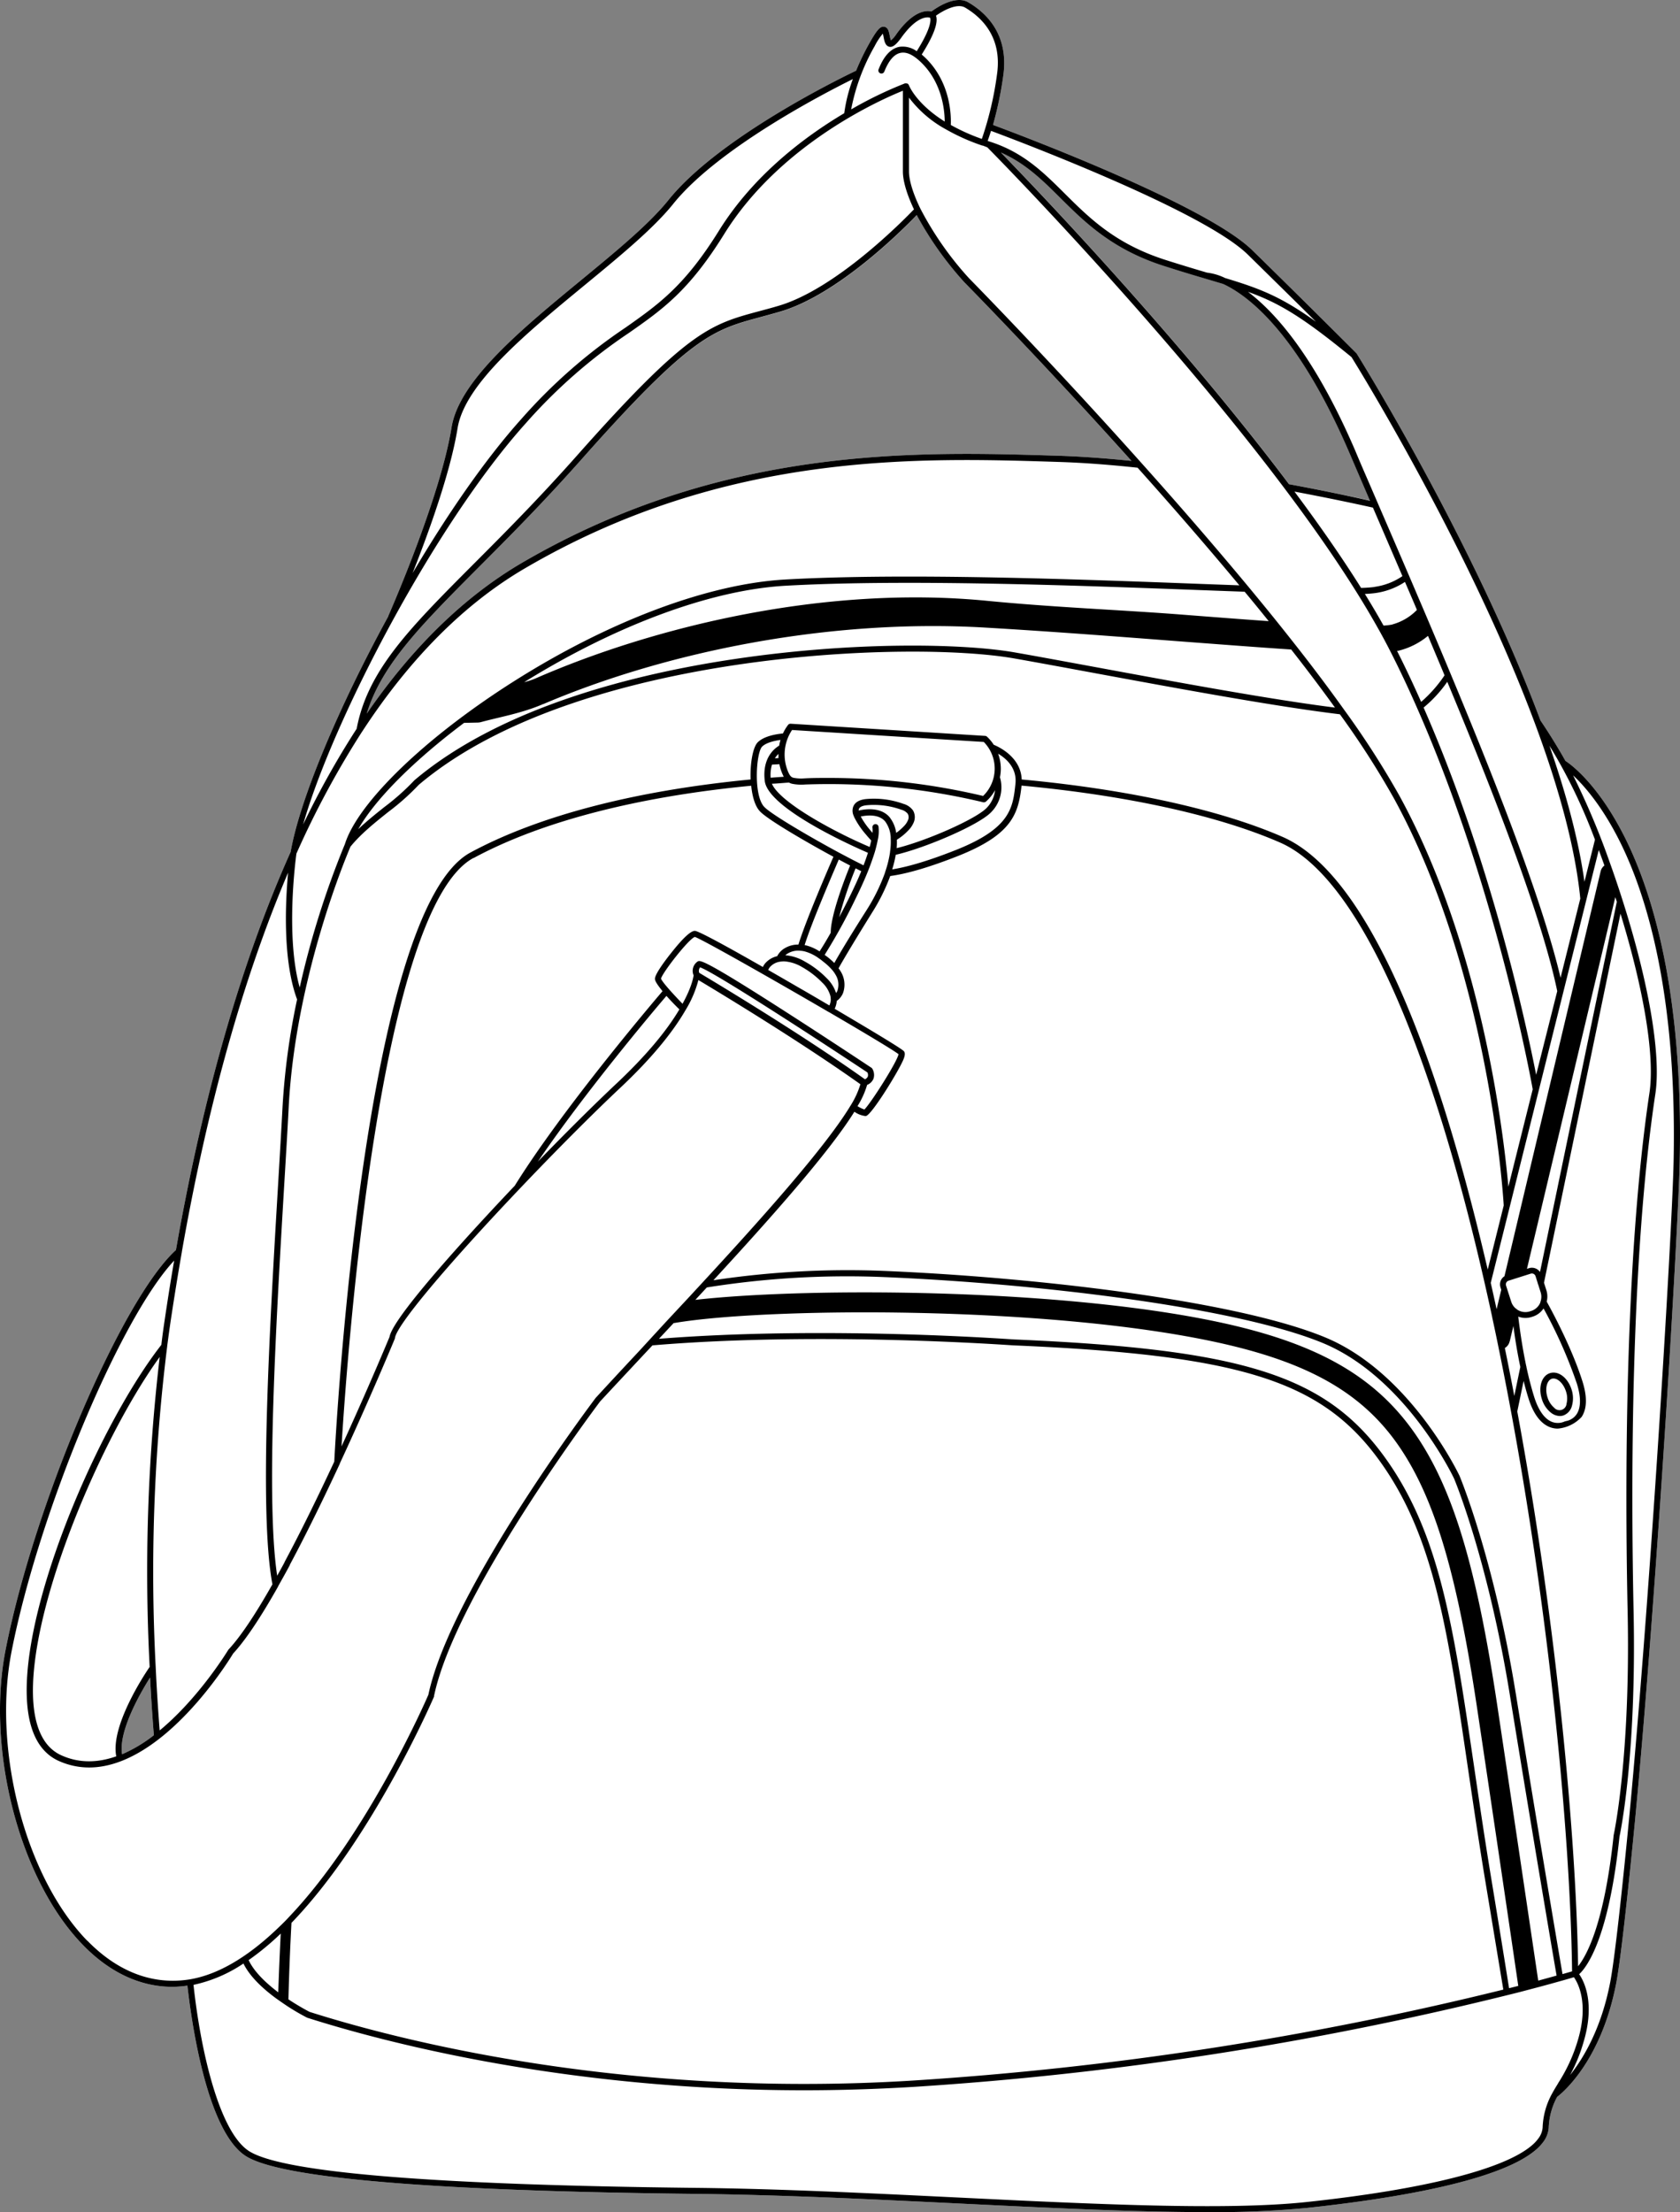
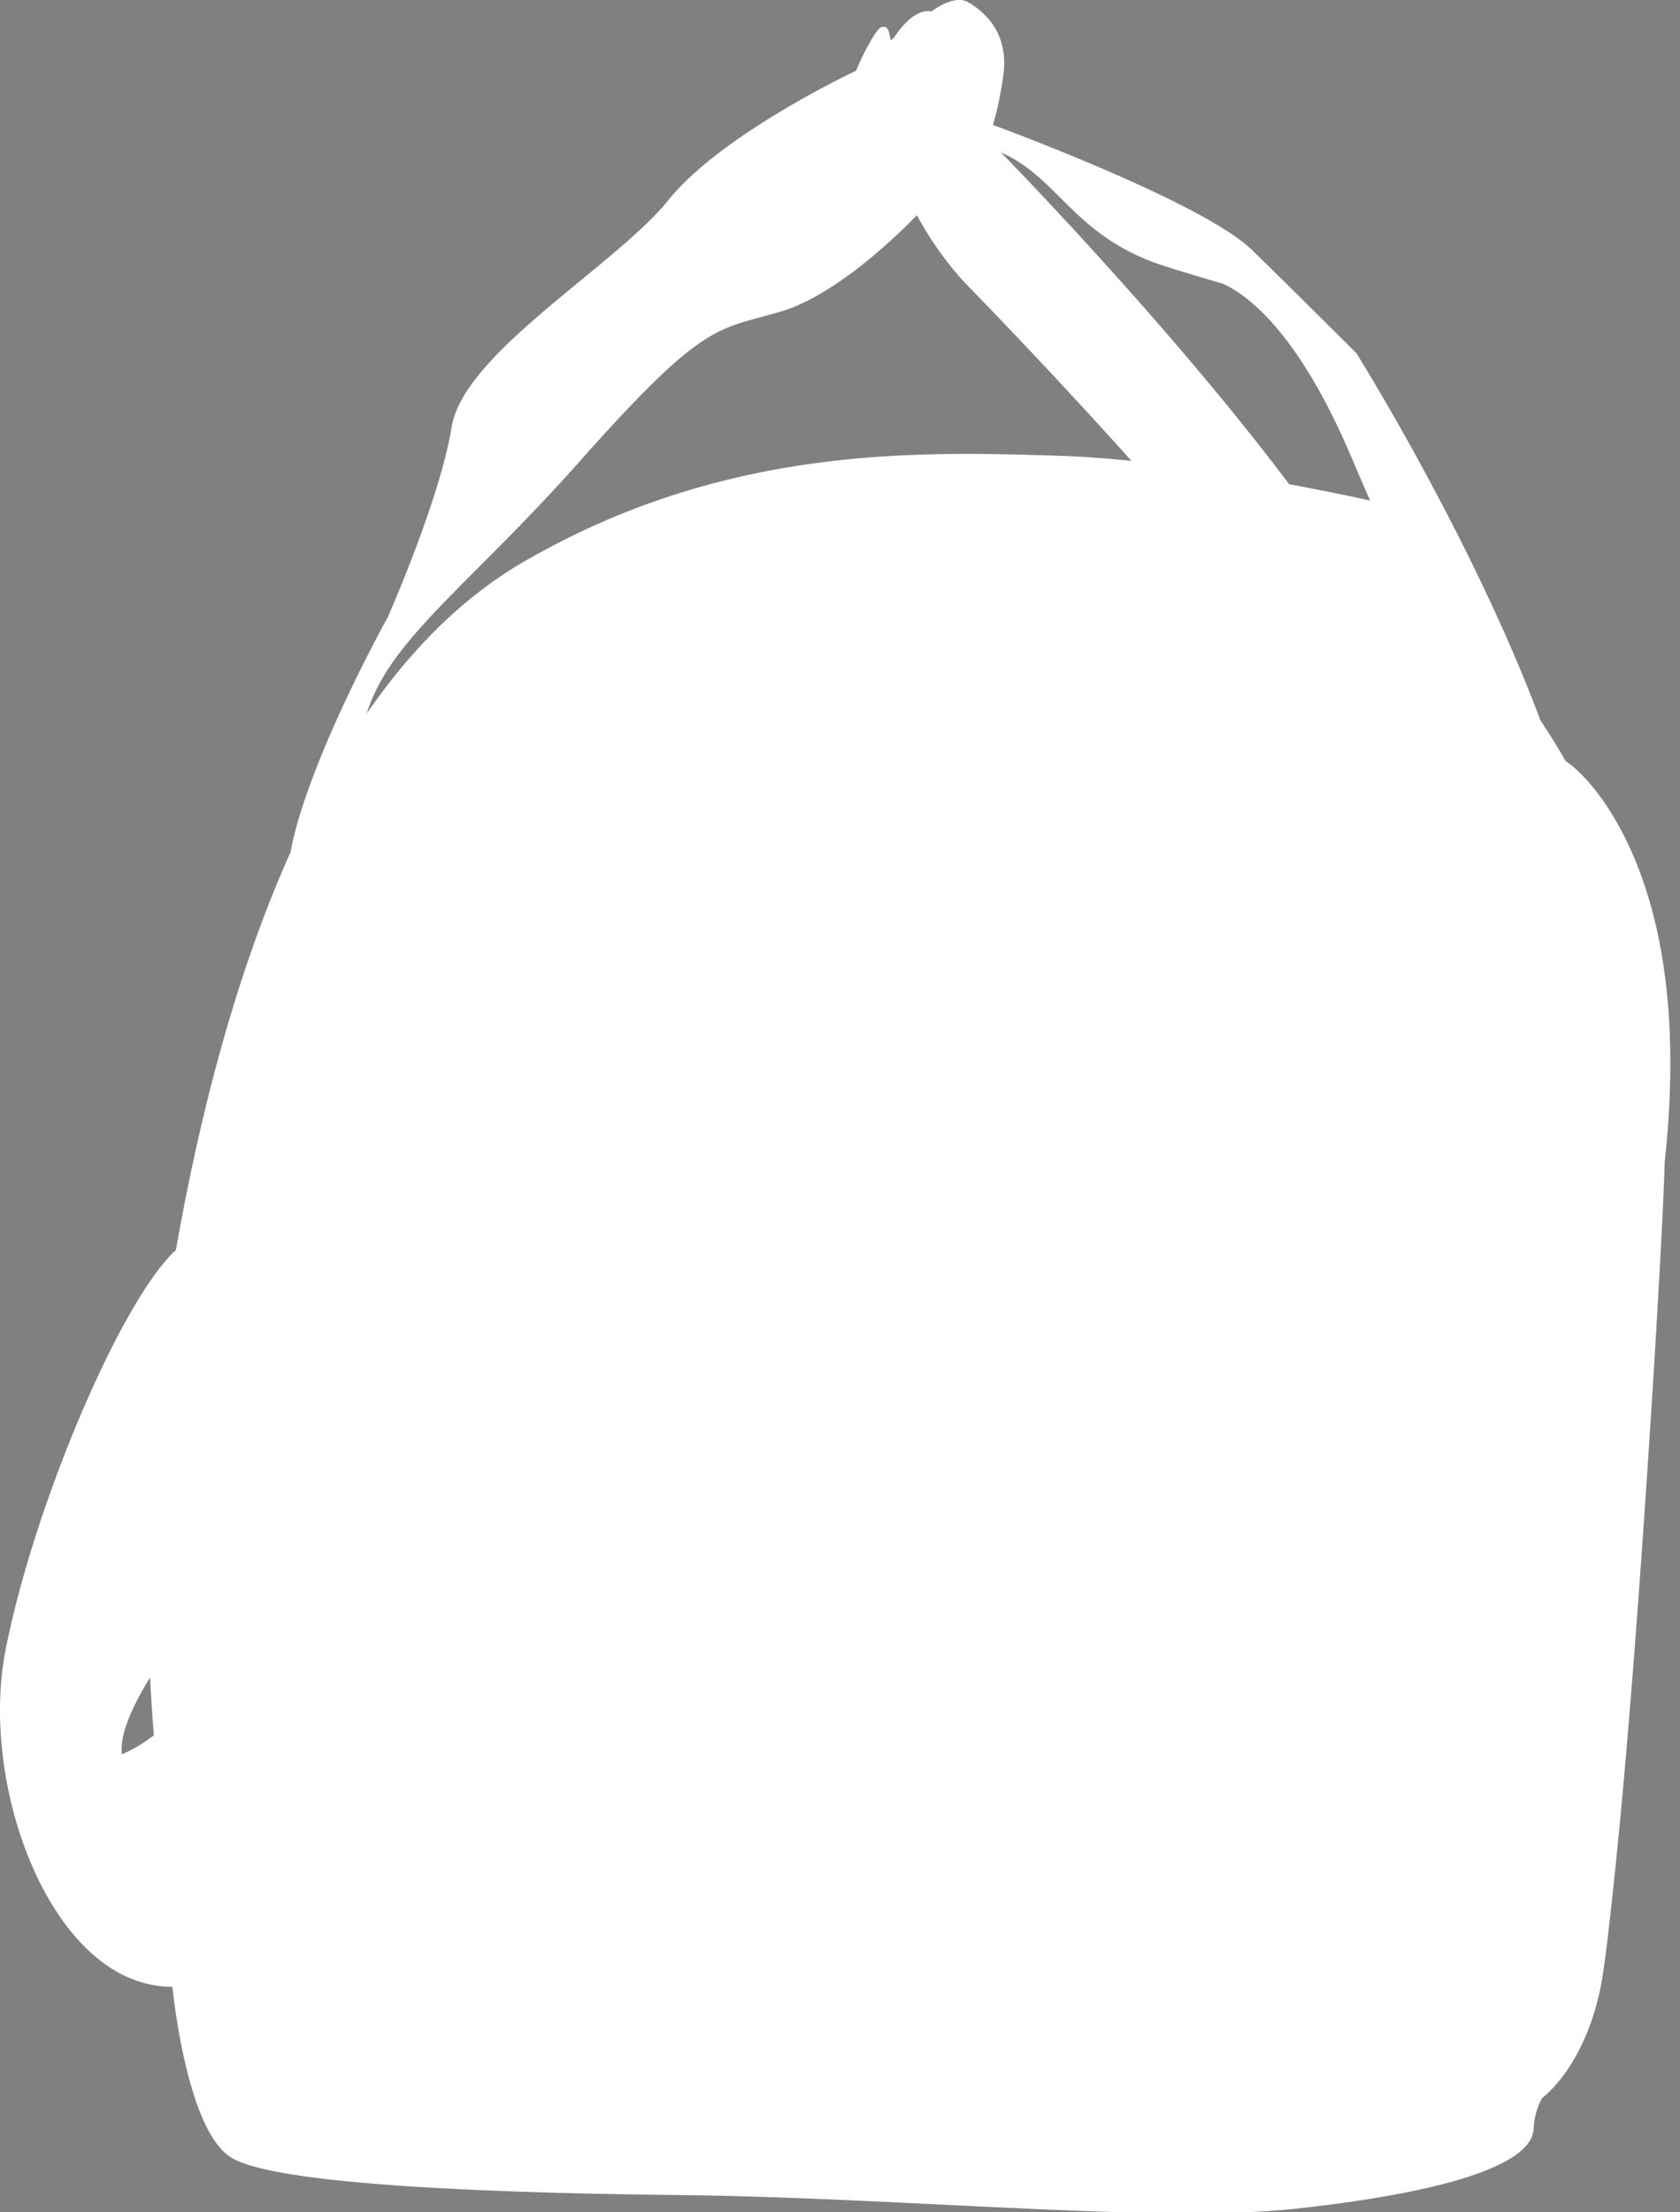
<svg xmlns="http://www.w3.org/2000/svg" viewBox="0 0 501.98 660.68">
  <rect x="0" y="0" width="501.98" height="660.68" fill="#808080" stroke="none" />
  <defs>
    <style>.cls-1{fill:#fff;}</style>
  </defs>
  <g id="Layer_2" data-name="Layer 2">
    <g id="Layer_1-2" data-name="Layer 1">
-       <path class="cls-1" d="M485.61,250.32c-8.11-16.26-16.38-22.13-17.86-23.08-.6-1.09-3.51-6.25-7.51-12.15l0-.05c-20.12-53.8-54.4-108.69-54.86-109.43a1,1,0,0,0-.13-.16s0,0,0,0l0,0c-.59-.59-16.77-16.76-31.09-30.74-13.92-13.59-69.73-34.54-77.45-37.4a110.09,110.09,0,0,0,3.1-14.94C301.38,10.51,295,4,289.31.69c-3.79-2.24-9.48,1.59-11,2.74-1.45-.35-5.37-.39-10.49,6.78a7.89,7.89,0,0,1-1.62,1.84,9.46,9.46,0,0,1-.35-1.37c-.24-1.23-.49-2.5-1.62-2.68s-2,.56-4.43,4.85a73,73,0,0,0-4,8.26c-4.1,1.95-40.94,19.81-56.06,38.62-5.8,7.22-15.67,15.34-26.11,23.93-17.93,14.76-36.46,30-38.71,44-3.44,21.3-18.74,55.92-18.89,56.27,0,0,0,.07,0,.1-14.84,27.12-26.45,54.68-29.19,70.39C72.22,287,60.7,327,52.57,373.31,36.3,388.12,10.24,449.19,1.68,492.66c-5.91,30.06,4.22,68.79,23.07,88.17,8,8.26,17.19,12.53,26.75,12.53A32.65,32.65,0,0,0,56,593c1,9,5.48,43.16,17.38,50.86,10.3,6.66,55.62,10.48,134.7,11.34,24.86.27,51.88,1.58,78,2.85,27,1.32,53.1,2.59,74.63,2.59a289.21,289.21,0,0,0,29.92-1.26c24.81-2.65,56.75-7.78,68-17.11a13.87,13.87,0,0,0,2.56-2.67,8,8,0,0,0,1.56-4.14,20.89,20.89,0,0,1,2.52-9.23c1.64-1.25,13.24-10.79,17.68-34.12,1.4-7.38,3.6-28.16,5.19-44.3,6.36-64.45,13.29-179.14,13.75-201C503,296.2,493.63,266.41,485.61,250.32ZM227.38,94.7c1.77-.48,3.65-1,5.71-1.59,17.2-5,36.5-24.3,40.87-28.84a101.7,101.7,0,0,0,14.26,20.1c.23.24,23.16,23.53,49.86,53.27-7.86-.8-15.12-1.31-21.61-1.52-42.32-1.34-100.27-3.19-160.57,32-17.08,10-32.64,25.1-46.32,45,4.46-14.58,16.17-26.34,33-43.25,9.14-9.15,19.49-19.52,31.28-32.8C206.57,100.29,213.1,98.54,227.38,94.7Zm182,54.79c-7.51-1.65-15.81-3.33-24.18-4.88-32.6-43.32-74.78-87.43-86.11-99.09,7.34,3.22,12.42,8.26,17.74,13.55,7.25,7.2,15.45,15.35,30.85,20.29,5,1.61,9.17,2.85,12.56,3.85l2.46.73,2.79.83h0c7.51,3.47,22.35,14.64,37.79,50.58l3.86,9ZM44.84,501c.3,5.69.67,11.46,1.13,17.22a43.38,43.38,0,0,1-9.49,5.68C35.35,517.09,41.8,505.81,44.84,501Z" />
-       <path d="M485.61,250.32c-8.11-16.26-16.38-22.13-17.86-23.08-.6-1.09-3.51-6.25-7.51-12.15l0-.05c-20.12-53.8-54.4-108.69-54.86-109.43a1,1,0,0,0-.13-.16s0,0,0,0l0,0c-.59-.59-16.77-16.76-31.09-30.74-13.92-13.59-69.73-34.54-77.45-37.4a110.09,110.09,0,0,0,3.1-14.94C301.38,10.51,295,4,289.31.69c-3.79-2.24-9.48,1.59-11,2.74-1.45-.35-5.37-.39-10.49,6.78a7.89,7.89,0,0,1-1.62,1.84,9.46,9.46,0,0,1-.35-1.37c-.24-1.23-.49-2.5-1.62-2.68s-2,.56-4.43,4.85a73,73,0,0,0-4,8.26c-4.1,1.95-40.94,19.81-56.06,38.62-5.8,7.22-15.67,15.34-26.11,23.93-17.93,14.76-36.46,30-38.71,44-3.44,21.3-18.74,55.92-18.89,56.27,0,0,0,.07,0,.1-14.84,27.12-26.45,54.68-29.19,70.39C72.22,287,60.7,327,52.57,373.31,36.3,388.12,10.24,449.19,1.68,492.66c-5.91,30.06,4.22,68.79,23.07,88.17,8,8.26,17.19,12.53,26.75,12.53A32.65,32.65,0,0,0,56,593c1,9,5.48,43.16,17.38,50.86,10.3,6.66,55.62,10.48,134.7,11.34,24.86.27,51.88,1.58,78,2.85,27,1.32,53.1,2.59,74.63,2.59a289.21,289.21,0,0,0,29.92-1.26c24.81-2.65,56.75-7.78,68-17.11a13.87,13.87,0,0,0,2.56-2.67,8,8,0,0,0,1.56-4.14,20.89,20.89,0,0,1,2.52-9.23c1.64-1.25,13.24-10.79,17.68-34.12,1.4-7.38,3.6-28.16,5.19-44.3,6.36-64.45,13.29-179.14,13.75-201C503,296.2,493.63,266.41,485.61,250.32Zm-19.35-22v0h0a165,165,0,0,1,10.31,22.44l-3.14,12.58c-1.75-12.61-5.53-26.49-10.46-40.64C465,226,466.24,228.3,466.26,228.33Zm20.07,252.88c.91,43.62-4.13,66.66-4.18,66.89,0,0,0,0,0,0s0,0,0,.05c-2.82,26.66-8.15,36-10.62,39.07-.57-38.34-6.37-101.95-18.17-165.68l1.89-9.11c.44,1.76.93,3.52,1.46,5.21,1.45,4.59,3.58,7.46,6.31,8.55a6.59,6.59,0,0,0,2.42.47,11,11,0,0,0,7.16-3.51c1.6-2.46,1.68-6,.23-10.61-3.29-10.37-9.43-21.57-10.68-23.81a6.14,6.14,0,0,0-.09-3.37l-.72-2.27L484.2,272.87c7.05,23,10.27,42.66,8.66,53.46C485.37,376.23,485.55,444.78,486.33,481.21Zm-41.06,77.92c-1.86-11.42-3.38-21.78-4.86-31.81C434.18,485,430.07,457.1,413,434.16c-17.61-23.58-42.28-31.24-110-34.14-.56,0-56.13-4.16-106.11-.19l3.54-3.79.86-.92.15,0c7.5-1.28,19.21-2.26,33.3-2.77,11.55-.43,24.69-.55,38.44-.27h0c32.4.65,68.12,3.49,94,9.61,25.35,6,40.63,15.14,51.09,30.6s17.09,37.86,23.05,77.6c4.2,28,8.55,57.39,12.34,83.21l-.09,0-.86.22-1.8.45C448.92,581.36,447,569.56,445.27,559.13Zm3.92,35.07a1000.18,1000.18,0,0,1-176.45,27.16c-87.38,5.44-155.1-12.51-180.24-20.51-.41-.21-2.87-1.49-5.86-3.44l-.46-.31c.2-7.68.5-15.33.91-22.83l.74-.77c23.93-25.22,41.67-66.37,41.85-66.78a1.09,1.09,0,0,0,0-.17c6.39-30.74,49.25-87.47,49.63-88,4.12-4.44,8.48-9.09,12.94-13.87l2.7-2.88c50.34-4.24,107.27,0,107.88,0,67,2.86,91.4,10.36,108.6,33.4,16.84,22.57,20.93,50.32,27.11,92.33,1.48,10,3,20.4,4.87,31.84C445.16,569.89,447.12,581.75,449.19,594.2ZM447.33,509c-6.11-40.7-13.07-63.9-24-80.08-11.38-16.81-27.74-26.7-54.69-33.07-47.25-11.16-126.67-11.53-160.87-7.65q1.71-1.86,3.43-3.71a266.28,266.28,0,0,1,52.79-3.1c44.54,1.84,104.58,8.77,131.12,19.64,25,10.25,39.22,40.24,39.35,40.51s10.1,24.15,16.65,64.46c6.07,37.41,12.92,77.86,14,84-1.52.43-3.36.93-5.49,1.51C455.81,565.88,451.49,536.7,447.33,509Zm5.57-3.29c-6.58-40.53-16.67-64.65-16.78-64.92s-14.67-30.94-40.34-41.46c-26.74-11-87-17.93-131.74-19.78a269.21,269.21,0,0,0-50.87,2.79c16.77-18.2,34.43-38,42.12-50.32a7.27,7.27,0,0,0,3.18,1.27,1.27,1.27,0,0,0,.28,0c1.71-.31,9.94-13.7,11.22-16.95.34-.87.59-1.77.13-2.38-.6-.79-12-7.55-20.7-12.69a6.76,6.76,0,0,0,.62-2.35,5.35,5.35,0,0,0,1.87-2.34,7.47,7.47,0,0,0-.65-6.39,8.92,8.92,0,0,0-.69-1c.76-1.38,3.33-5.87,10-16.6A57.66,57.66,0,0,0,266,261.62c5.07-.67,11.88-2.68,20.3-6,16-6.36,18-12.46,18.94-21,31.31,2.9,58.71,8.91,77.23,17,23.35,10.15,45.85,60.44,63.37,141.61a.2.2,0,0,0,0,.07c.63,2.9,1.29,6,2.05,9.77,14.43,70.47,21.35,143.84,21.84,185.67l-2.85.82C465.69,582.73,458.91,542.71,452.9,505.68ZM259.09,324a3.36,3.36,0,0,0,1.92-1.89,3.65,3.65,0,0,0-.36-2.94.86.86,0,0,0-.28-.29c-.12-.08-12.47-8.28-24.87-16.24-25.55-16.42-26.33-15.94-27.08-15.47a3.38,3.38,0,0,0-1.17,4.11c-.1.72-.62,3.62-3.31,8.49-3-3.08-6.13-6.56-6.43-7.51.47-1.87,8.31-11.9,10.11-12.45,2.07.66,23.15,12.61,40,22.43l0,0,.17.08c10.44,6.09,19.21,11.34,20.69,12.51-.41,2.31-8.38,14.78-10.2,16.51a8.51,8.51,0,0,1-2.06-1A24.94,24.94,0,0,0,259.09,324Zm-.68-1.7c-19.49-13.88-46.51-30-49.48-31.77a1.68,1.68,0,0,1,.25-1.63c3.68,1.14,32.26,19.62,50,31.38a1.74,1.74,0,0,1,.13,1.21A1.61,1.61,0,0,1,258.41,322.33ZM289.56,83.12A97.48,97.48,0,0,1,275,62.3c-2.16-4.42-3.4-8.45-3.4-11.08V29.15a34.59,34.59,0,0,0,11.06,9.49,61.05,61.05,0,0,0,10.85,4.84l.05,0s.08,0,.11,0L295,44c3,3,52.14,53.09,88.92,102,8.4,11.16,15.63,21.58,21.51,31,2.24,3.58,4.3,7.06,6.14,10.33,1.46,2.57,2.83,5.14,4.08,7.62l.06.11c2.64,5.21,5.23,10.72,7.72,16.39,23.5,53.3,33.9,110.3,34.54,113.87l-7.27,29.09c-1.58-17.51-8.27-72.28-32.51-116.68a259,259,0,0,0-16.58-25.78c-4.11-5.76-8.78-12-13.86-18.48-2.2-2.8-4.46-5.65-6.73-8.47s-4.88-6-8-9.77c-9.7-11.68-20.47-24.14-32-37C313.63,107.58,289.77,83.33,289.56,83.12Zm48.52,54.52c-7.86-.8-15.12-1.31-21.61-1.52-42.32-1.34-100.27-3.19-160.57,32-17.08,10-32.64,25.1-46.32,45,4.46-14.58,16.17-26.34,33-43.25,9.14-9.15,19.49-19.52,31.28-32.8,32.67-36.81,39.2-38.56,53.48-42.4,1.77-.48,3.65-1,5.71-1.59,17.2-5,36.5-24.3,40.87-28.84a101.7,101.7,0,0,0,14.26,20.1C288.45,84.61,311.38,107.9,338.08,137.64Zm86.56,72c-2.33-5.26-4.75-10.4-7.21-15.26l.25,0a22,22,0,0,0,9-4.48q2.49,5.89,4.95,11.78A39.7,39.7,0,0,1,424.64,209.61Zm7.81-6c11.91,28.59,27.89,68.46,32.85,92.36L459,321c-2.8-14.28-13.28-63.28-33.63-109.69A38.39,38.39,0,0,0,432.45,203.61Zm-16.4-17.13a19.79,19.79,0,0,1-2.65.32c-.07-.13-.14-.26-.22-.39-1.62-2.88-3.42-5.93-5.36-9.06,1.24-.06,2.29-.15,3.12-.26a21.43,21.43,0,0,0,8.86-3.33c.77,1.77,1.53,3.56,2.3,5.35l1.15,2.7c0,.11.09.21.13.31A16.24,16.24,0,0,1,416.05,186.48Zm-5.36-11.21a38.43,38.43,0,0,1-4,.28c-5.52-8.79-12.21-18.46-19.91-28.77,8.17,1.54,16.21,3.18,23.45,4.79l1.87,4.33c2.27,5.27,4.6,10.67,6.94,16.13A19.46,19.46,0,0,1,410.69,175.27Zm-25.51-30.66c-32.6-43.32-74.78-87.43-86.11-99.09,7.34,3.22,12.42,8.26,17.74,13.55,7.25,7.2,15.45,15.35,30.85,20.29,5,1.61,9.17,2.85,12.56,3.85l2.46.73,2.79.83h0c7.51,3.47,22.35,14.64,37.79,50.58l3.86,9,2.23,5.17C401.85,147.84,393.55,146.16,385.18,144.61Zm-6.12,40.86c-8.16-.57-17.18-1.27-26.59-2-17.68-1.36-37.79-2.13-57.58-4.07-48.34-4.73-99.48,7.7-134.9,23.19a22.52,22.52,0,0,1-3.37,1.11c27.56-17.08,55.89-27.55,78.09-28.8,35.68-2,86.68-.1,123.92,1.3l13.27.49C374.64,180,376.94,182.84,379.06,185.47Zm-216.78,24.8c36.85-15.73,85.77-25.61,132.14-22.87,19.78,1.16,39.79,2.7,57.44,4.06,13.32,1,24.6,1.87,33.94,2.48l.51.65c4.58,5.84,8.78,11.44,12.58,16.7-19.16-2.42-46.67-7.49-71.06-12-9-1.65-17.42-3.22-24.51-4.46-15.56-2.74-48.34-3.31-83.55,1.92C190.44,201.11,150,210.94,123.85,233l-.1.1a70.11,70.11,0,0,1-8.93,7.94c-2.63,2.1-5.33,4.25-7.78,6.6,4.9-8.65,15.87-19.8,30.62-31l1-.76,4.11-.09a4.33,4.33,0,0,0,1-.15C149.55,214.07,156,213,162.28,210.27ZM116,242.5a71.09,71.09,0,0,0,9.12-8.11C150.9,212.6,191,202.89,220,198.57c35-5.2,67.55-4.65,83-1.94,7.08,1.25,15.54,2.81,24.5,4.47,25.13,4.64,53.59,9.89,72.86,12.22a255,255,0,0,1,16.23,25.27c28.33,51.89,32.53,118.12,32.72,121.42l-4.78,19.16c-12.78-55-33.11-117-61.38-129.27-18.71-8.14-46.34-14.2-77.87-17.11-.24-6.69-6.86-9.76-8.36-10.37a12,12,0,0,0-2-2.4.85.85,0,0,0-.56-.25l-28.8-1.8-29.31-1.83a.93.93,0,0,0-.79.37,13.66,13.66,0,0,0-1.52,2.54c-1.52.13-5.56.66-7.53,2.64-1.46,1.45-2.31,6.33-2.13,11.1-34.49,3.31-63.43,10.85-83.74,21.83-31.79,17.19-40.21,173-40.66,181.89-4.63,9.94-9.79,20.54-14.86,30l0,.07c-.77,1.43-1.49,2.75-2.2,4-3.47-22.84-.26-76.83,2.1-116.67.51-8.49,1-16.51,1.35-23.44,2.06-39.18,17.59-75.62,18.46-77.64C107.86,249,112,245.69,116,242.5Zm131,49.62a27.92,27.92,0,0,0-6.47-4.93,13.67,13.67,0,0,0-5.86-1.91A3.11,3.11,0,0,1,235,285a6.07,6.07,0,0,1,4.17-1.06,7.05,7.05,0,0,1,1.35.22,13,13,0,0,1,4.1,2c.45.31.89.63,1.32,1a17.67,17.67,0,0,1,2.84,2.66,9.1,9.1,0,0,1,.88,1.28,5.61,5.61,0,0,1,.55,4.79,3.32,3.32,0,0,1-.39.68A10.77,10.77,0,0,0,247,292.12Zm1.24,6.25a4.66,4.66,0,0,1-.42,1.91c-4.51-2.65-8-4.69-8.44-4.92q-5.37-3.12-9.84-5.68a3.65,3.65,0,0,1,.47-.82,5,5,0,0,1,2.95-1.64H233a6.47,6.47,0,0,1,1.51-.1,12,12,0,0,1,5.13,1.68,26.22,26.22,0,0,1,6,4.61,8.64,8.64,0,0,1,2.47,4A4.31,4.31,0,0,1,248.22,298.37Zm-12.49-64.66a3.46,3.46,0,0,0,.92.36,14,14,0,0,0,3.88.22,198.55,198.55,0,0,1,53.25,5.31.78.78,0,0,0,.22,0,.9.9,0,0,0,.6-.23,12.9,12.9,0,0,0,2.71-3.39,9.06,9.06,0,0,1-2.41,5.19c-2.94,3.25-17.77,9.86-27,12.13a21.65,21.65,0,0,0,.06-2.52,16.79,16.79,0,0,0,3.39-2.75,7.48,7.48,0,0,0,1.7-2.56,4,4,0,0,0-.24-3.4,5.25,5.25,0,0,0-2.88-2,25.93,25.93,0,0,0-10.87-1.46c-2.19.16-3.58.92-4.12,2.26a3.53,3.53,0,0,0,.06,2.63,8.39,8.39,0,0,0,.53,1.15,24.69,24.69,0,0,0,2.93,4.27l.32.38c.43.52,1,1.15,1.52,1.72-.13.61-.28,1.25-.46,1.92-9.88-4.16-26.75-13.12-29.22-18.88C232.31,234,234,233.82,235.73,233.71Zm.94-15.7,28.81,1.8,28.45,1.77a11.36,11.36,0,0,1-.2,16.13,200.16,200.16,0,0,0-46.14-5.38c-2.4,0-4.81,0-7.21.13a12.21,12.21,0,0,1-3.29-.17c-.7-.17-1.07-.57-1.58-1.7A13.21,13.21,0,0,1,236.67,218Zm-6.42,14.26a10.77,10.77,0,0,1,.4-3.92l2.21-.12a14.23,14.23,0,0,0,1,3.11c.09.22.2.43.31.64C232.85,232.07,231.55,232.16,230.25,232.27Zm1.26-5.81a7.17,7.17,0,0,1,1.07-1.31q0,.63,0,1.26Zm1.31-3.79c-1.39.81-5.19,3.69-4.32,10.64h0v0c1.1,8.13,26.08,19.33,30.82,21.37q-.56,1.78-1.32,3.75l-2.43-1.23c-1.5-.76-3.18-1.66-5-2.62-9.49-5.13-20.18-11.45-22.23-13.6-3.3-3.46-2.41-16.27-.64-18,1.18-1.19,3.72-1.77,5.49-2A13.87,13.87,0,0,0,232.82,222.67Zm24.51,37.51c-.91,2.22-2,4.6-3.22,7.1s-2.39,4.75-3.4,6.68a118.35,118.35,0,0,1,4.92-14.63Zm-6.71-3.47,3.37,1.78c-1.28,3.13-5.82,14.66-5.79,20.08-1.48,2.62-2.58,4.4-3.34,5.56a13.82,13.82,0,0,0-3.9-1.76l-.56-.12C242.54,275.41,249,260.53,250.62,256.71Zm-1.34,30.9a22.63,22.63,0,0,0-2.23-1.95l-.67-.49a170.91,170.91,0,0,0,9.38-17.07c1.4-2.84,2.62-5.54,3.6-8,.8-2,1.46-3.88,2-5.61.37-1.26.66-2.46.87-3.56a11.31,11.31,0,0,0,.24-4.11.92.92,0,0,0-1.09-.68.93.93,0,0,0-.71,1.08,7,7,0,0,1,0,1.51l-.46-.55-.33-.4a23.11,23.11,0,0,1-2.71-3.93c1.77-.38,5.45-.81,7.34,1.53a8.75,8.75,0,0,1,1.62,4.9,1,1,0,0,0,0,.3,19.94,19.94,0,0,1-.2,3.76.49.49,0,0,0,0,.12,32.65,32.65,0,0,1-1.5,6.05l0,.08a55.76,55.76,0,0,1-5.38,11C253,281.12,250.35,285.71,249.28,287.61Zm16.63-43.41c-2.63-3.25-7.32-2.61-9.36-2.13a1.26,1.26,0,0,1,.08-.49c.32-.79,1.57-1.05,2.56-1.12a24.09,24.09,0,0,1,10.1,1.36,3.65,3.65,0,0,1,1.94,1.23,2.17,2.17,0,0,1,.08,1.83,5.75,5.75,0,0,1-1.3,1.92,15.53,15.53,0,0,1-2.25,1.94A9.63,9.63,0,0,0,265.91,244.2Zm1.73,11.08c8.92-2.07,25.13-9,28.62-12.85a10.53,10.53,0,0,0,2.5-10.3,13,13,0,0,0,.26-2.32,13.22,13.22,0,0,0-.8-4.71c2.36,1.39,5.69,4.23,5.17,9-.76,7.11-1.42,13.25-17.82,19.76-9.34,3.7-15.33,5.2-19,5.78A33.36,33.36,0,0,0,267.64,255.28Zm-126.2,1c20.1-10.87,48.81-18.34,83-21.62.32,3.19,1.14,6.12,2.63,7.67,2.53,2.66,15,9.79,21.94,13.54-1.61,3.69-8.35,19.28-10.46,26.23a7.7,7.7,0,0,0-4.67,1.46,6.07,6.07,0,0,0-1.68,2,6.76,6.76,0,0,0-3.62,2.17,5.24,5.24,0,0,0-.66,1.06C215.39,281.62,208.56,278,207.62,278h0c-1.26,0-3.62,2.23-7,6.5-1.17,1.46-5,6.36-4.92,7.85,0,.73,1,2.1,2.26,3.66-3.94,4.62-30.13,35.56-44.15,58.1-8.63,9.08-36.28,38.59-37.42,45.15-.56,1.36-6.48,15.57-14.34,32.7C103.7,404.69,113.38,271.41,141.44,256.24Zm57.7,41.17c1.26,1.41,2.66,2.85,3.84,4-4,6.74-10.29,14.13-18.64,22-6.69,6.28-15.05,14.57-23.65,23.46C174.87,326.11,195.19,302,199.14,297.41Zm261.28,90.91a.93.93,0,0,0-.15.46,3.44,3.44,0,0,1-.21.53,4.41,4.41,0,0,1-2.58,2.17l-.41.13a4.4,4.4,0,0,1-3.84-.6.93.93,0,0,0-.38-.3,4.38,4.38,0,0,1-1.32-2L450,383.93a1.15,1.15,0,0,1,.08-.89,1.14,1.14,0,0,1,.68-.57l6.6-2.09a1.12,1.12,0,0,1,.35-.06,1.26,1.26,0,0,1,.54.13,1.19,1.19,0,0,1,.57.68l.65,2.07a1.09,1.09,0,0,0,.14.43l.73,2.31A4.38,4.38,0,0,1,460.42,388.32Zm.79,2.44a140.8,140.8,0,0,1,9.92,22.36c1.26,4,1.25,7.12,0,9.1a4.88,4.88,0,0,1-3.25,2.15.73.73,0,0,0-.25.08l-.08,0a4.87,4.87,0,0,1-3.91.12c-2.17-.88-4-3.45-5.25-7.43-.9-2.87-1.67-5.93-2.31-8.89a.81.81,0,0,0-.07-.35c-1.31-6.21-2.06-12-2.38-14.74a6.15,6.15,0,0,0,2.13.4,6,6,0,0,0,1.86-.29l.41-.13A6.07,6.07,0,0,0,461.21,390.76Zm-10.14,9.85,1.11-4.65c.4,3.1,1.07,7.53,2.07,12.23l-1.8,8.66c-.9-4.73-1.83-9.47-2.8-14.18l0-.15A3,3,0,0,0,451.07,400.61Zm9.06-20.77a2.93,2.93,0,0,0-3.29-1.14l-.61.19,26.4-111,.45,1.39ZM478.3,260.09,449.53,381.14a2.94,2.94,0,0,0-1,1.09,2.89,2.89,0,0,0-.19,2.23l.23.74L447.18,391c-.56-2.6-1.15-5.23-1.75-7.87l21.7-86.91a.09.09,0,0,0,0,0l10.58-42.36c.55,1.46,1.1,3,1.64,4.47a.88.88,0,0,1,.05.15A3.09,3.09,0,0,0,478.3,260.09Zm-6.11,8.28L466.29,292c-5.84-24.75-21.36-63.24-32.79-90.62q-2.61-6.26-5.25-12.49-1.65-3.9-3.31-7.79l-1.16-2.7c-.91-2.14-1.82-4.28-2.73-6.39-2.44-5.7-4.87-11.33-7.25-16.83l-5-11.58c-1.31-3-2.6-6-3.85-9-12-27.9-23.73-41.16-32.06-47.45,9.22,3.3,16.25,7.47,30.94,19.5C406.07,110.25,466.14,207.15,472.19,268.37ZM372.81,76c7,6.87,14.54,14.28,20.41,20.1-10.44-7.51-16.71-9.91-27.14-13.06a17.06,17.06,0,0,0-5.43-1.62c-3.37-1-7.48-2.22-12.43-3.8-15-4.81-22.67-12.46-30.11-19.85-6.37-6.33-12.39-12.31-22.32-15.46l-.68-.23c.24-.66.6-1.69,1-3C303.92,42,359.39,62.9,372.81,76ZM279.75,4.94c0-.1-.06-.16-.09-.25,2.07-1.48,6.3-3.85,8.72-2.42,5.18,3.06,11.05,9,9.54,19.82a99.81,99.81,0,0,1-4.55,19.4,59,59,0,0,1-9.28-4.17c.12-2.6.07-12.7-7.69-20.14-.34-.32-.67-.62-1-.89C278.81,10.92,280.29,7.09,279.75,4.94Zm-18.39,8.81a19,19,0,0,1,2.43-3.7c.08.3.16.7.22,1,.24,1.25.52,2.65,1.71,2.91,1,.23,2-.55,3.55-2.66,4.84-6.78,8.06-6.22,8.64-6,.15.35.69,2.58-4,10A7.06,7.06,0,0,0,268.64,14c-2.46.52-4.49,2.68-6,6.42l-.09.21a.92.92,0,0,0,1.65.82c0-.06.07-.17.14-.33,1.29-3.14,2.87-4.93,4.7-5.32s3.81.56,6.11,2.76c6.36,6.1,7.11,14.38,7.13,17.74-8.59-5.38-10.67-10.77-10.7-10.85s0,0-.05-.08a.74.74,0,0,0-.13-.21.81.81,0,0,0-.1-.09.61.61,0,0,0-.16-.12l-.12,0-.2-.05h-.26l-.07,0h-.09a118.37,118.37,0,0,0-16.08,7.78A61.07,61.07,0,0,1,261.36,13.75ZM136.72,127.9c2.14-13.25,20.4-28.28,38.07-42.82,10.51-8.65,20.45-16.83,26.37-24.19,13.38-16.66,45.25-33.11,53.67-37.27a47.15,47.15,0,0,0-2.57,10.19c-11.92,7.08-27.17,18.56-37.45,35.1s-18.08,22-27.9,28.92a160.45,160.45,0,0,0-31.16,27.33c-10.77,12-22.13,28.47-32.47,46C128.1,159,134.61,141,136.72,127.9Zm20.4-1.51a158.52,158.52,0,0,1,30.85-27c10-7,17.88-12.52,28.4-29.46,16.75-27,47-40.25,53.41-42.83V51.22c0,2.82,1.18,6.82,3.31,11.3-3.12,3.25-23.28,23.79-40.52,28.83-2,.6-3.91,1.1-5.66,1.57-14.66,3.94-21.34,5.74-54.39,43-11.74,13.24-22.08,23.59-31.2,32.72-18.94,19-31.47,31.55-34.75,49a260.06,260.06,0,0,0-16,28.6C99.56,214.7,130.19,156.31,157.12,126.39ZM88.57,254.92a270.12,270.12,0,0,1,19.56-36.32.71.71,0,0,0,.1-.14c14.2-21.78,30.55-38.17,48.6-48.72,59.84-35,117.49-33.12,159.58-31.78,7,.22,14.9.8,23.5,1.72,10.92,12.19,21.14,24,30.41,35.13l-11.62-.43c-37.28-1.41-88.33-3.33-124.1-1.31-23.17,1.32-52.86,12.49-81.46,30.66-5.76,3.66-11.34,7.53-16.59,11.5C118.5,228.9,106,242.67,103.06,252.08a263.9,263.9,0,0,0-13.51,42.84C85.26,279.51,88.37,256.4,88.57,254.92Zm-34.24,119a.07.07,0,0,1,0-.05C62,330.17,72.66,292.11,86.08,260.62c-.83,9.07-1.62,26.26,2.69,37.86a211,211,0,0,0-4.34,31.92c-.36,6.91-.84,14.93-1.34,23.42-2.45,41.28-5.8,97.72-1.69,119.33-5.17,9.13-9.58,15.69-13.12,19.48a.91.91,0,0,0-.11.16c-.12.18-8.64,14.24-20.46,24-.49-6.29-.89-12.59-1.18-18.75a544.49,544.49,0,0,1,3.43-96,.13.13,0,0,0,0-.06c.36-2.74.7-5.22,1.05-7.59C52.06,387.43,53.17,380.54,54.33,373.93ZM34.74,524.52c-5.81,2.05-11.33,2-16.4-.3-3.72-1.66-6.25-5.11-7.53-10.25-6.08-24.43,17.7-82.25,36.91-108.72a549.2,549.2,0,0,0-3,92.57C43.16,500.06,32.94,515.54,34.74,524.52ZM44.84,501c.3,5.69.67,11.46,1.13,17.22a43.38,43.38,0,0,1-9.49,5.68C35.35,517.09,41.8,505.81,44.84,501Zm-18.77,78.6c-18.47-19-28.4-57-22.59-86.53,8.2-41.64,32.45-99.43,48.56-116.6-1,5.76-1.94,11.71-2.83,17.72-.35,2.32-.69,4.76-1,7.44C28,427.56,2.52,488.24,9,514.42c1.42,5.71,4.3,9.57,8.56,11.48,5.76,2.58,12,2.6,18.57.08,18-6.9,32.41-30.31,33.53-32.16,3.65-3.94,8.17-10.67,13.43-20h0s0,0,0-.05c1.11-2,2.26-4,3.52-6.38a.36.36,0,0,0,0-.09c5.09-9.5,10.27-20.15,14.91-30.12a.2.2,0,0,1,0-.08c9.22-19.83,16.33-37,16.43-37.25a1.05,1.05,0,0,0,.06-.24c.46-3.75,15-21.15,37-44.31l0,0c10.74-11.31,22.1-22.71,30.4-30.5,8.73-8.21,15.24-15.95,19.35-23a33.6,33.6,0,0,0,3.92-9.11c5.58,3.33,30.27,18.21,48.41,31.12a26.33,26.33,0,0,1-3,6.46c-7.62,12.61-27.61,34.82-44.17,52.74l-4.38,4.74-4.36,4.67-2.24,2.4L191,403.46q-6.71,7.16-13,14c-.43.57-43.46,57.51-50,88.67-.9,2.09-18.27,41.72-41.45,66.16-.91,1-1.89,2-3.19,3.23-9.24,8.94-18.2,14.2-26.65,15.61C45.77,592.91,35.19,588.93,26.07,579.55Zm57.81-2.09c-.34,6.75-.58,12.71-.74,17.49-4.41-3.32-7.44-6.62-8.85-9.62A80.69,80.69,0,0,0,83.88,577.46Zm381.65,44.73c-.63,1-1.23,2-1.77,3a22.54,22.54,0,0,0-2.83,10.16,6.11,6.11,0,0,1-1.23,3.19,11.71,11.71,0,0,1-2.22,2.32c-8.51,7.06-32.32,13-67,16.71-23.94,2.57-63,.67-104.27-1.34C260,655,233,653.67,208.1,653.4c-78.73-.86-123.72-4.57-133.72-11-8.92-5.77-14.46-30.14-16.56-49.63a42.82,42.82,0,0,0,14.92-6.37c1.65,3.36,4.93,6.87,9.82,10.46,1,.7,2,1.4,3.08,2.13a67.35,67.35,0,0,0,6.1,3.57l.13.05c22,7,76.54,21.64,148.39,21.64q15.77,0,32.59-1a1002.38,1002.38,0,0,0,177.6-27.42l2.78-.69.87-.22,5.84-1.54c5.44-1.46,9-2.49,10.34-2.89,1.13,1.59,4.55,7.62,1.16,18.88A49.12,49.12,0,0,1,465.53,622.19Zm34.54-275.41c-.46,21.88-7.39,136.48-13.75,200.89-2.24,22.76-4.08,38.43-5.17,44.14-2.64,13.88-8,22.79-12,27.83a49,49,0,0,0,4-9.8c3.52-11.7.18-18.17-1.3-20.3,2.34-2.16,8.84-10.73,12.05-41.09.24-1.11,5.12-24.26,4.21-67.28-.77-36.37-1-104.81,6.51-154.56,1.81-12.07-2.22-34.78-10.76-60.75-.91-2.78-1.86-5.54-2.82-8.21a227.53,227.53,0,0,0-11-26.14c3.38,3.16,8.74,9.28,14,19.83C491.94,267.23,501.11,296.69,500.07,346.78Z" />
-       <path d="M469.59,415c-1.12-3.55-3.95-5.7-6.45-4.92s-3.57,4.19-2.44,7.74a8.22,8.22,0,0,0,2.57,3.95,4.49,4.49,0,0,0,2.83,1.12,3.48,3.48,0,0,0,1-.16,4.13,4.13,0,0,0,2.62-3A8.29,8.29,0,0,0,469.59,415Zm-1.51,4.23a2.11,2.11,0,0,1-3.7,1.18,6.61,6.61,0,0,1-2-3.13c-.8-2.51-.21-5,1.29-5.52a1.86,1.86,0,0,1,.52-.07c1.41,0,3,1.61,3.72,3.84A6.57,6.57,0,0,1,468.08,419.21Z" />
+       <path class="cls-1" d="M485.61,250.32c-8.11-16.26-16.38-22.13-17.86-23.08-.6-1.09-3.51-6.25-7.51-12.15l0-.05c-20.12-53.8-54.4-108.69-54.86-109.43a1,1,0,0,0-.13-.16s0,0,0,0l0,0c-.59-.59-16.77-16.76-31.09-30.74-13.92-13.59-69.73-34.54-77.45-37.4a110.09,110.09,0,0,0,3.1-14.94C301.38,10.51,295,4,289.31.69c-3.79-2.24-9.48,1.59-11,2.74-1.45-.35-5.37-.39-10.49,6.78a7.89,7.89,0,0,1-1.62,1.84,9.46,9.46,0,0,1-.35-1.37c-.24-1.23-.49-2.5-1.62-2.68s-2,.56-4.43,4.85a73,73,0,0,0-4,8.26c-4.1,1.95-40.94,19.81-56.06,38.62-5.8,7.22-15.67,15.34-26.11,23.93-17.93,14.76-36.46,30-38.71,44-3.44,21.3-18.74,55.92-18.89,56.27,0,0,0,.07,0,.1-14.84,27.12-26.45,54.68-29.19,70.39C72.22,287,60.7,327,52.57,373.31,36.3,388.12,10.24,449.19,1.68,492.66c-5.91,30.06,4.22,68.79,23.07,88.17,8,8.26,17.19,12.53,26.75,12.53c1,9,5.48,43.16,17.38,50.86,10.3,6.66,55.62,10.48,134.7,11.34,24.86.27,51.88,1.58,78,2.85,27,1.32,53.1,2.59,74.63,2.59a289.21,289.21,0,0,0,29.92-1.26c24.81-2.65,56.75-7.78,68-17.11a13.87,13.87,0,0,0,2.56-2.67,8,8,0,0,0,1.56-4.14,20.89,20.89,0,0,1,2.52-9.23c1.64-1.25,13.24-10.79,17.68-34.12,1.4-7.38,3.6-28.16,5.19-44.3,6.36-64.45,13.29-179.14,13.75-201C503,296.2,493.63,266.41,485.61,250.32ZM227.38,94.7c1.77-.48,3.65-1,5.71-1.59,17.2-5,36.5-24.3,40.87-28.84a101.7,101.7,0,0,0,14.26,20.1c.23.24,23.16,23.53,49.86,53.27-7.86-.8-15.12-1.31-21.61-1.52-42.32-1.34-100.27-3.19-160.57,32-17.08,10-32.64,25.1-46.32,45,4.46-14.58,16.17-26.34,33-43.25,9.14-9.15,19.49-19.52,31.28-32.8C206.57,100.29,213.1,98.54,227.38,94.7Zm182,54.79c-7.51-1.65-15.81-3.33-24.18-4.88-32.6-43.32-74.78-87.43-86.11-99.09,7.34,3.22,12.42,8.26,17.74,13.55,7.25,7.2,15.45,15.35,30.85,20.29,5,1.61,9.17,2.85,12.56,3.85l2.46.73,2.79.83h0c7.51,3.47,22.35,14.64,37.79,50.58l3.86,9ZM44.84,501c.3,5.69.67,11.46,1.13,17.22a43.38,43.38,0,0,1-9.49,5.68C35.35,517.09,41.8,505.81,44.84,501Z" />
    </g>
  </g>
</svg>